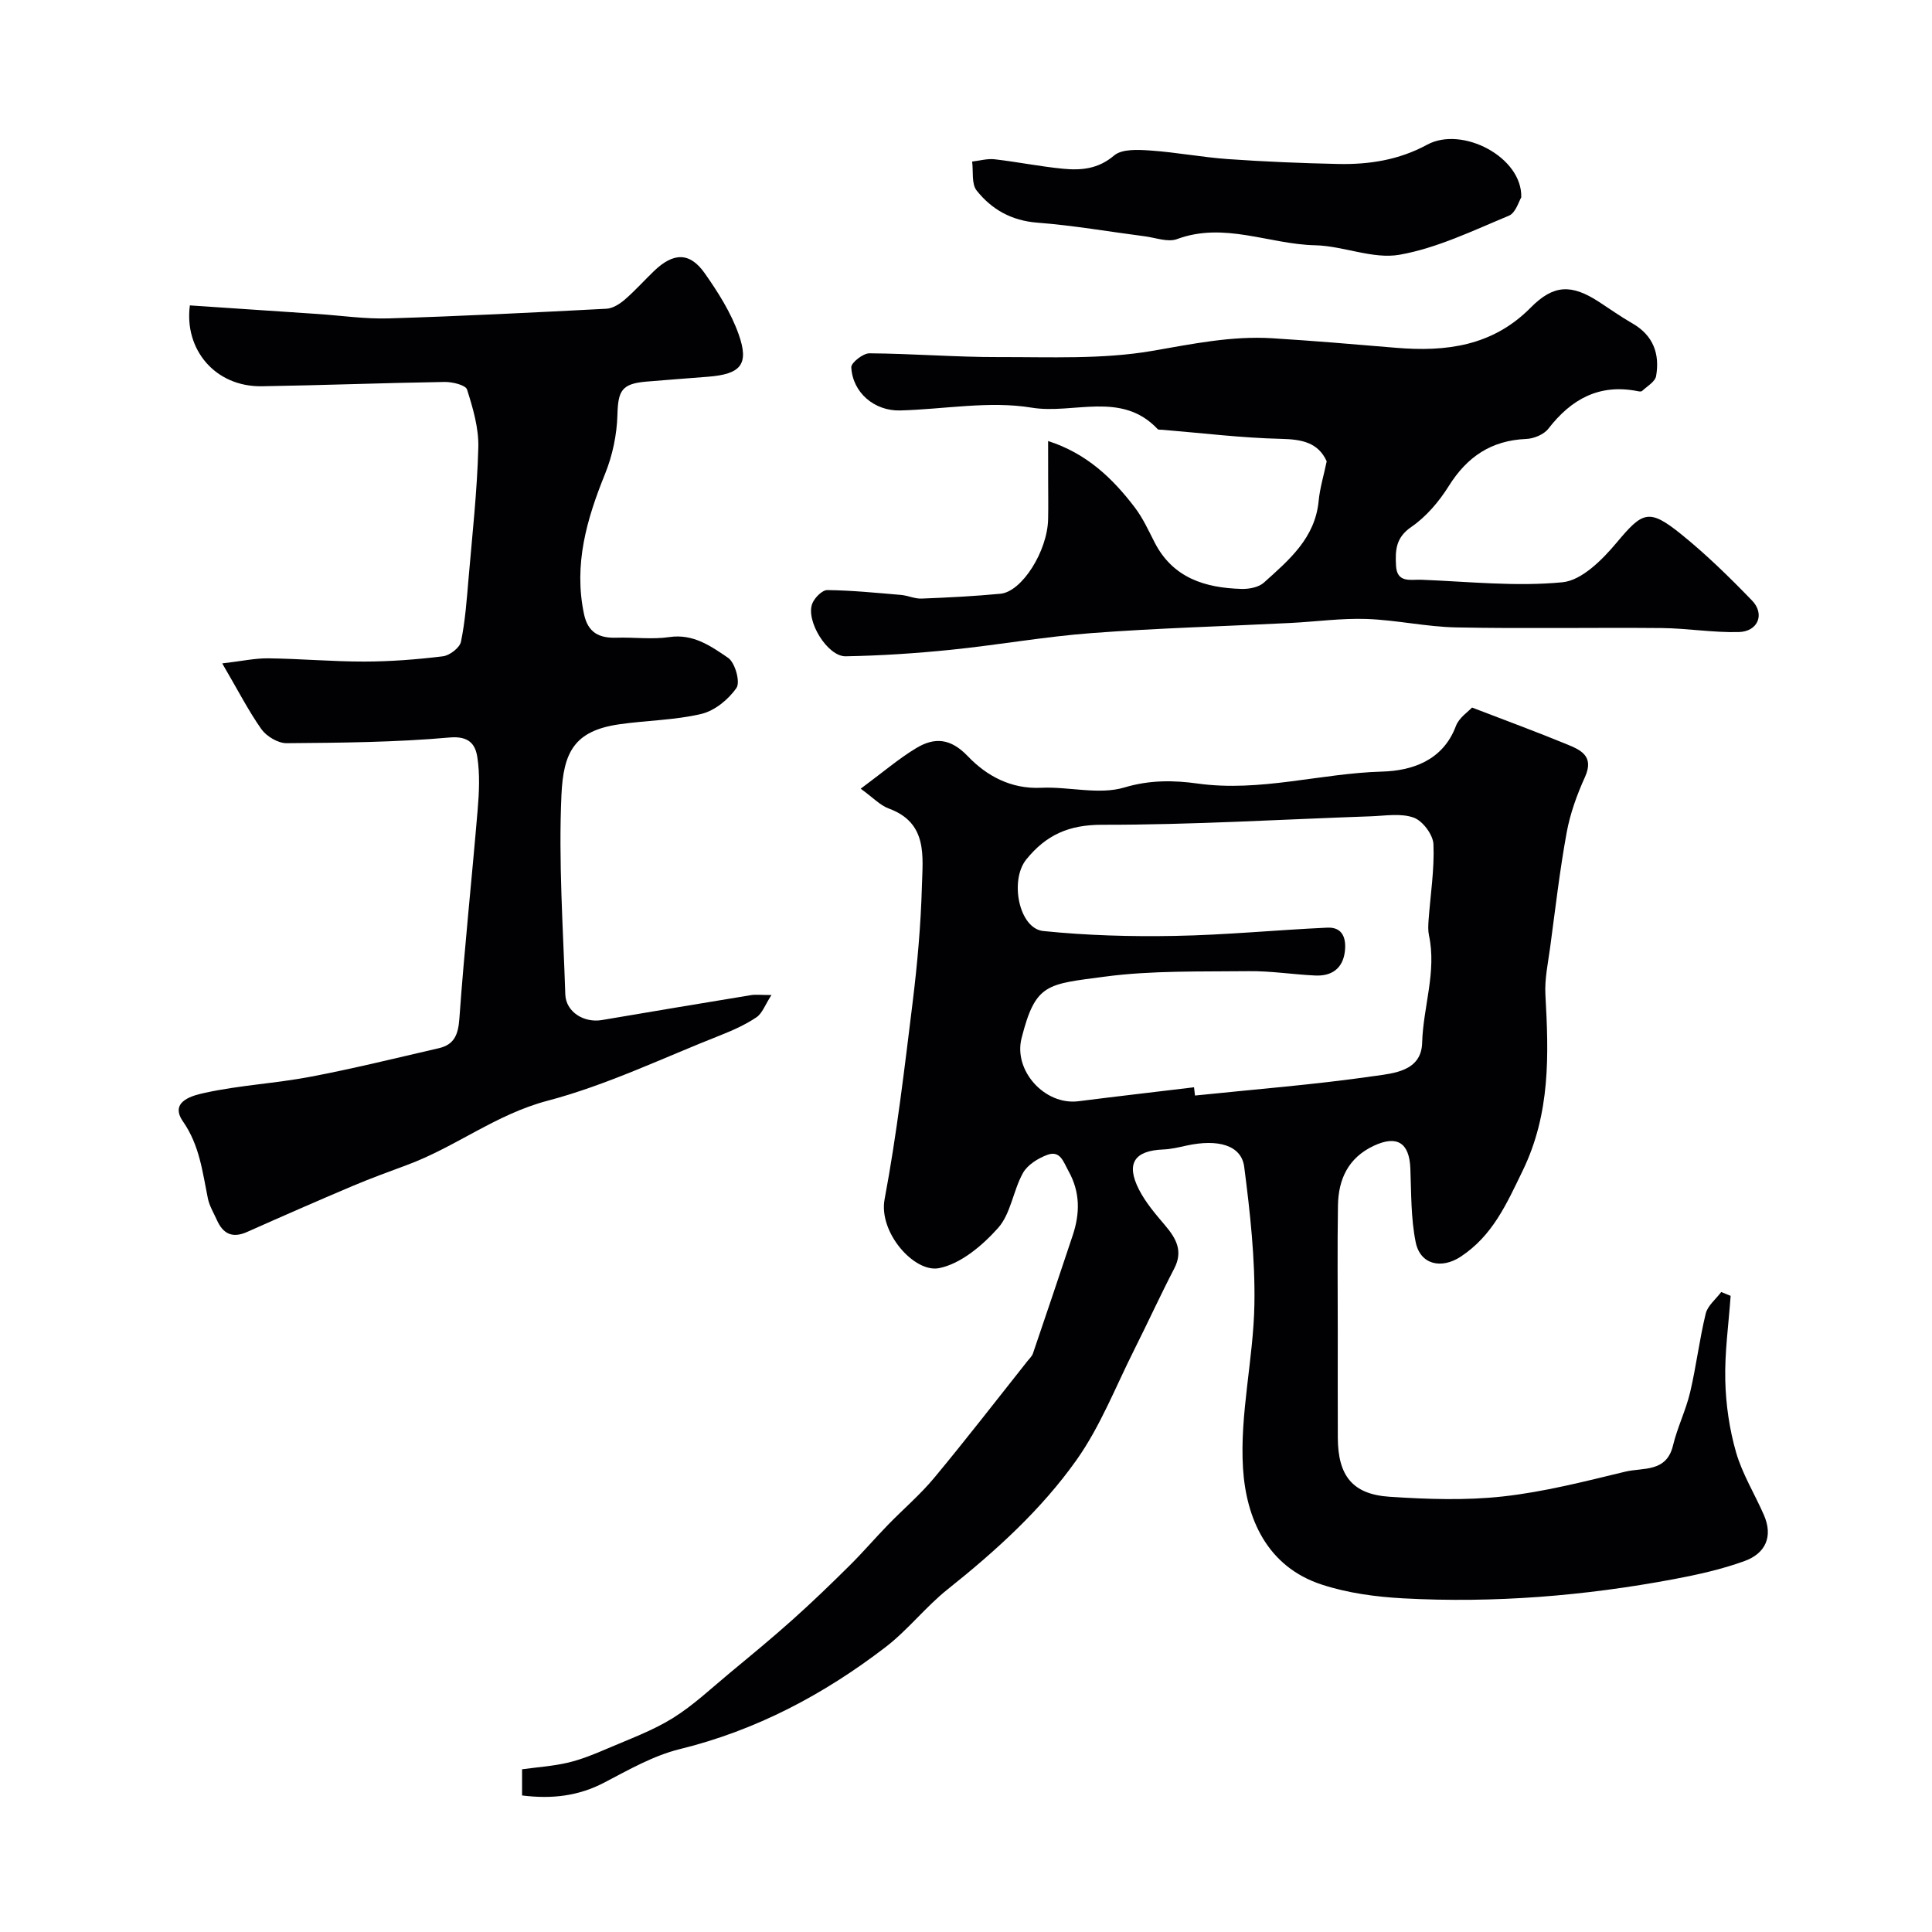
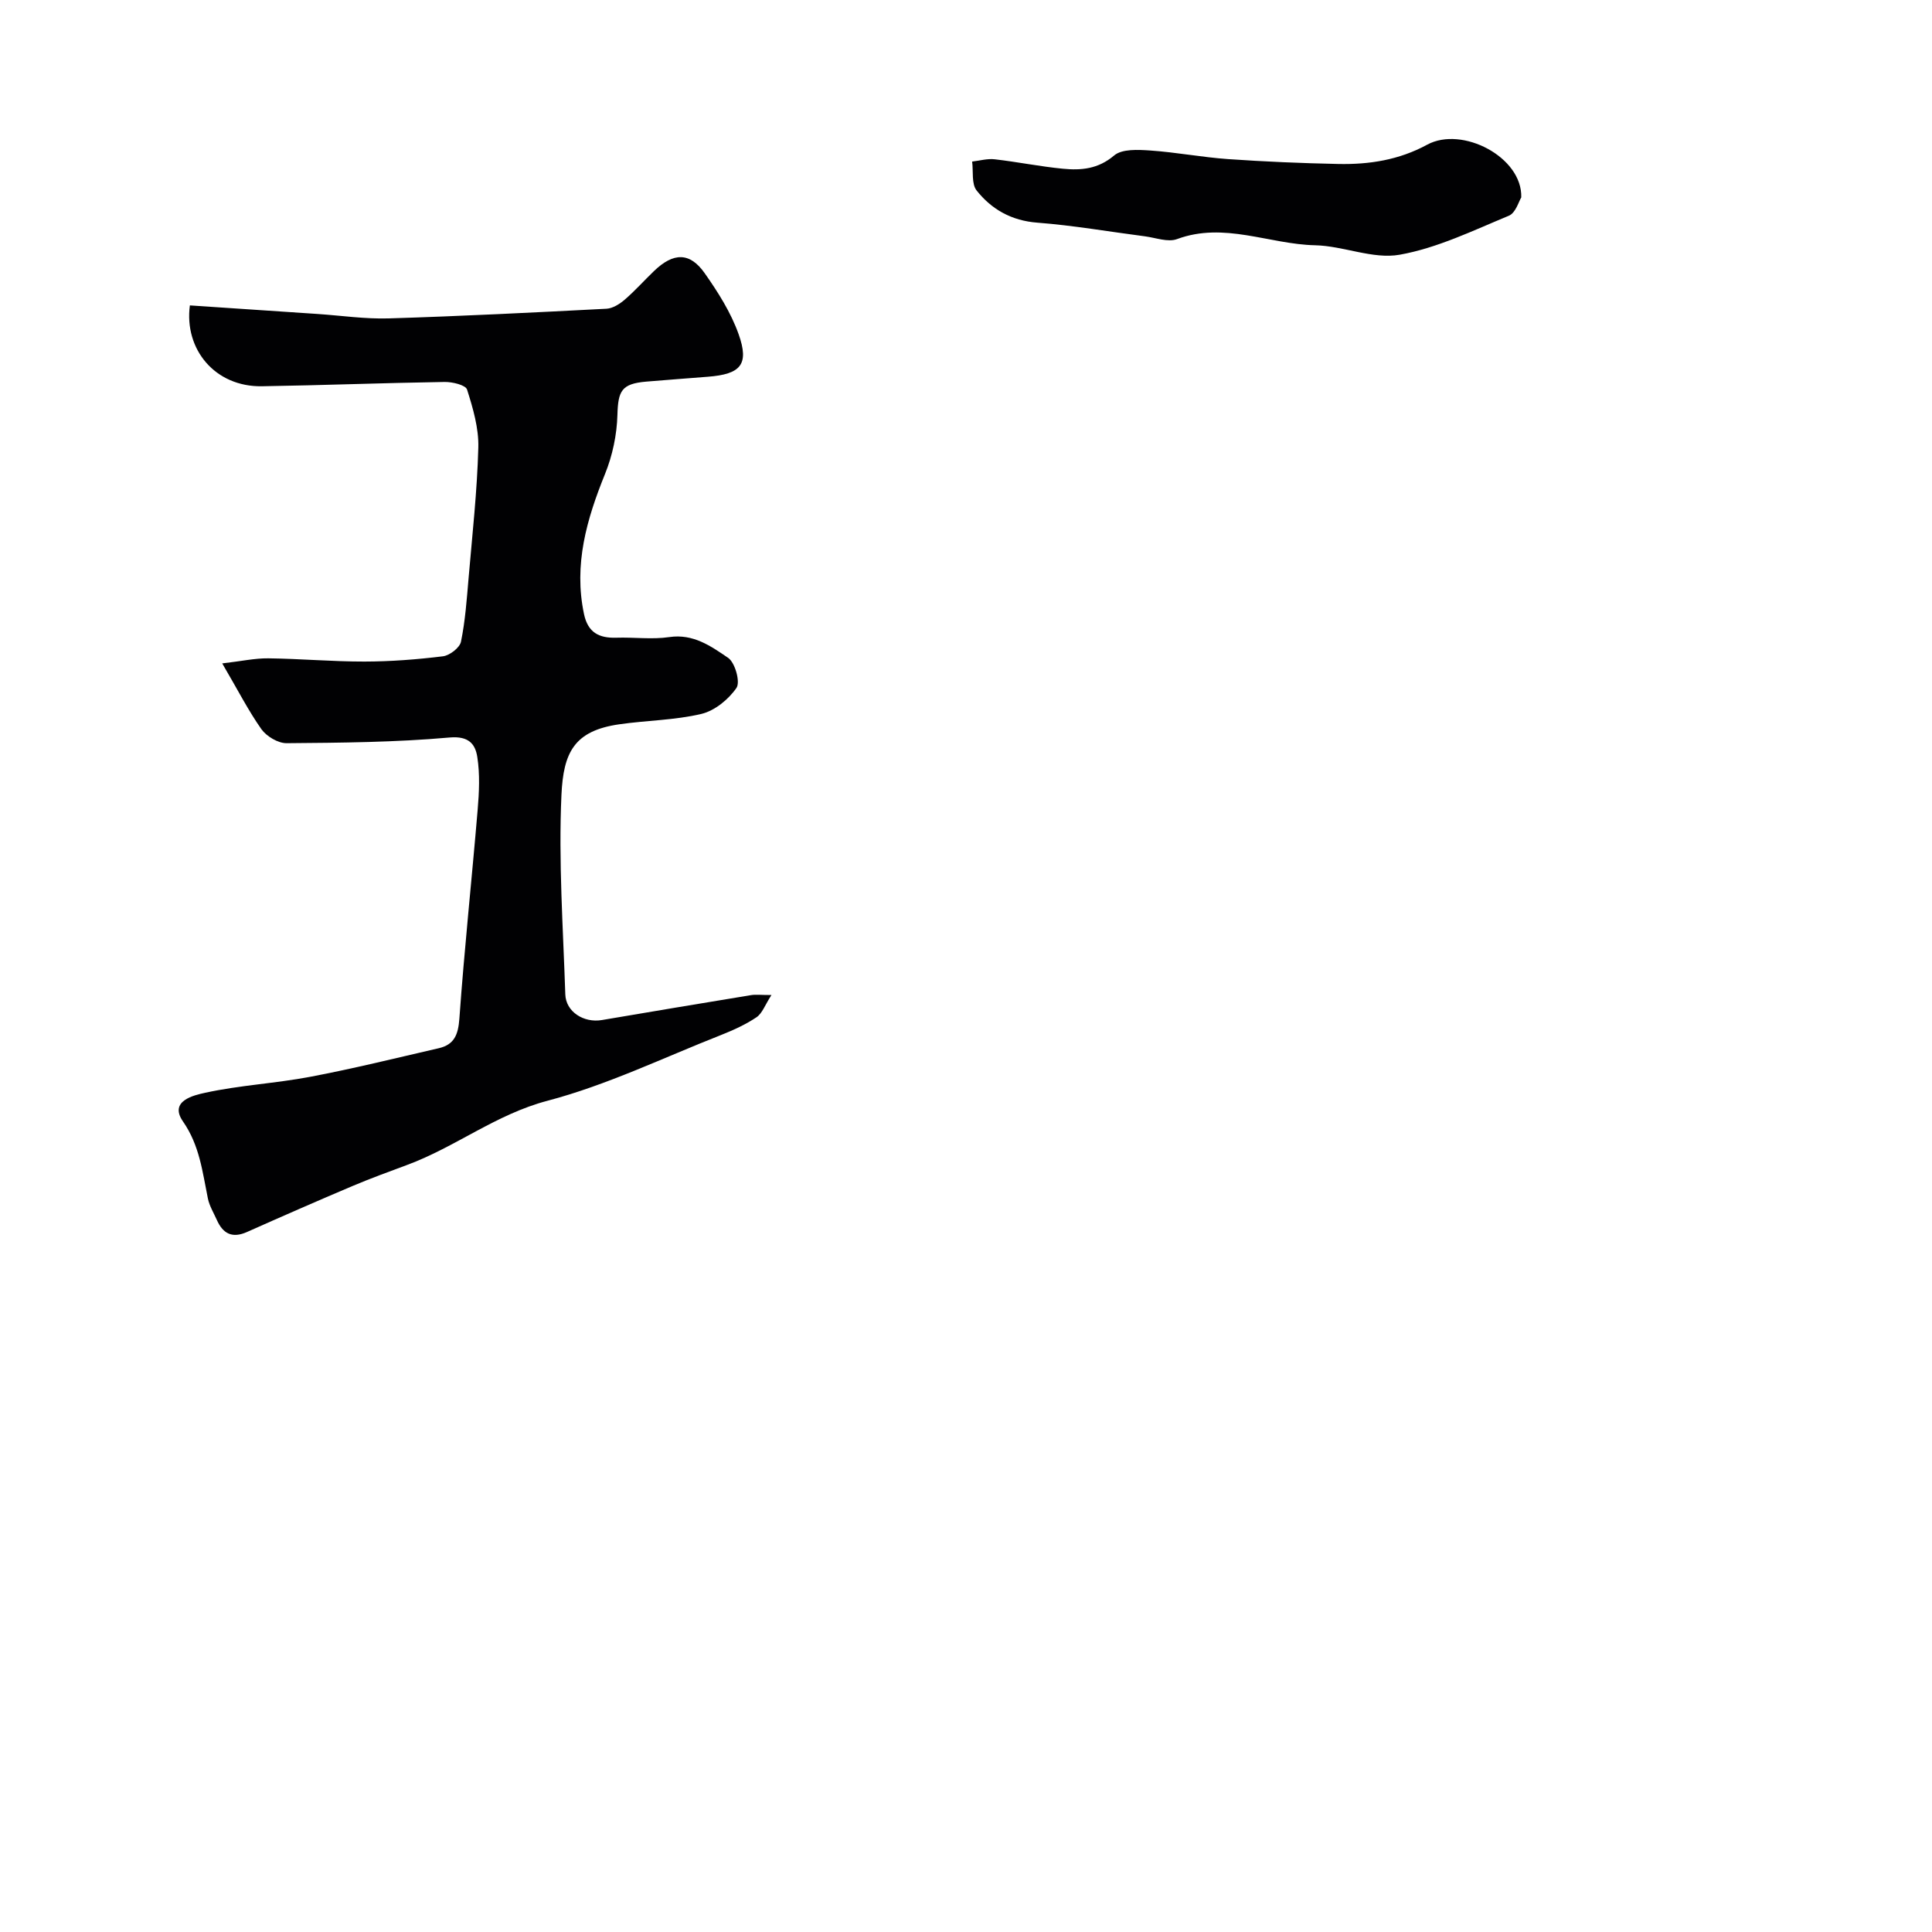
<svg xmlns="http://www.w3.org/2000/svg" enable-background="new 0 0 400 400" viewBox="0 0 400 400">
  <g fill="#010103">
-     <path d="m108.09 371.73c0-1.98 0-3.47 0-5.42 3.2-.44 6.44-.65 9.57-1.39 2.77-.66 5.46-1.77 8.09-2.9 4.58-1.97 9.34-3.69 13.54-6.3 4.28-2.66 8.01-6.21 11.92-9.45 4.36-3.61 8.73-7.21 12.94-10.98 4.05-3.62 7.96-7.4 11.82-11.23 2.7-2.68 5.18-5.58 7.83-8.31 3.18-3.28 6.7-6.27 9.61-9.77 6.59-7.93 12.9-16.1 19.31-24.18.41-.51.94-1 1.14-1.58 2.78-8.15 5.52-16.3 8.24-24.47 1.51-4.54 1.56-8.93-.88-13.3-1.07-1.93-1.71-4.35-4.41-3.34-1.91.71-4.08 2.06-5.02 3.75-2.03 3.64-2.51 8.43-5.15 11.38-3.24 3.63-7.74 7.44-12.24 8.32-5.1.99-12.55-7.39-11.25-14.29 2.53-13.47 4.12-27.12 5.8-40.73.98-7.99 1.7-16.04 1.92-24.08.17-6.17 1.24-13.1-6.85-16.06-1.8-.66-3.25-2.25-5.82-4.11 4.71-3.49 7.92-6.25 11.49-8.4 3.8-2.29 7.11-2.07 10.7 1.69 3.86 4.04 8.9 6.81 15.14 6.52 5.78-.27 12 1.52 17.29-.07 5.26-1.58 10.29-1.48 15.1-.81 12.98 1.81 25.45-2.11 38.21-2.47 6.13-.17 12.6-2.22 15.3-9.44.65-1.73 2.58-2.99 3.34-3.82 6.94 2.67 13.28 5 19.51 7.56 2.88 1.18 5.87 2.41 3.87 6.83-1.66 3.66-3.07 7.56-3.79 11.5-1.44 7.87-2.35 15.83-3.42 23.77-.44 3.26-1.16 6.56-.98 9.8.69 12.45 1.07 24.52-4.71 36.44-3.36 6.92-6.21 13.43-12.84 17.8-3.93 2.58-8.35 1.71-9.31-3.02-1-4.95-.9-10.14-1.1-15.23-.2-5.37-2.77-6.98-7.61-4.7-5.25 2.48-7.29 6.9-7.38 12.33-.14 8.66-.04 17.33-.04 26 0 7.36-.02 14.73.01 22.09.03 7.87 3.03 11.73 10.74 12.23 7.8.51 15.73.79 23.47-.07 8.52-.94 16.94-3.11 25.31-5.13 3.63-.88 8.52.21 9.87-5.39.9-3.75 2.66-7.29 3.55-11.03 1.27-5.39 1.92-10.92 3.23-16.3.4-1.65 2.1-2.99 3.21-4.47.65.26 1.3.53 1.95.79-.41 5.84-1.25 11.69-1.11 17.52.12 5 .86 10.11 2.24 14.9 1.3 4.49 3.86 8.61 5.75 12.94 1.97 4.5.31 7.98-3.98 9.54-4.69 1.71-9.64 2.81-14.56 3.74-18.56 3.49-37.3 5.01-56.16 3.99-5.65-.31-11.46-1.09-16.81-2.84-11.4-3.71-15.69-13.77-16.33-24.12-.69-11.2 2.16-22.57 2.36-33.88.17-9.49-.89-19.06-2.11-28.5-.58-4.48-5.4-5.83-11.98-4.39-1.59.35-3.2.74-4.82.8-5.93.24-7.73 2.89-5 8.27 1.39 2.73 3.47 5.14 5.47 7.5 2.28 2.7 3.71 5.3 1.83 8.9-2.85 5.49-5.42 11.12-8.2 16.65-3.89 7.72-7.06 15.96-12 22.94-7.32 10.33-16.75 18.87-26.7 26.8-4.57 3.64-8.24 8.43-12.87 11.98-12.78 9.8-26.76 17.22-42.6 21.11-5.44 1.34-10.56 4.28-15.6 6.91-5.32 2.79-10.8 3.46-17.04 2.68zm139.12-146.62c.07.57.13 1.14.2 1.71 12.39-1.29 24.83-2.26 37.15-4.04 3.94-.57 9.72-.98 9.88-6.88.21-7.45 3.03-14.71 1.41-22.26-.21-1-.15-2.08-.08-3.11.38-5.25 1.23-10.52 1.01-15.74-.08-1.97-2.23-4.85-4.09-5.51-2.67-.96-5.94-.37-8.94-.27-18.52.64-37.04 1.78-55.56 1.75-6.91-.01-11.6 2.11-15.71 7.18-3.48 4.3-1.54 14.3 3.52 14.82 9.02.92 18.15 1.18 27.22 1.01 10.54-.19 21.05-1.23 31.59-1.71 3.23-.15 3.94 2.29 3.63 4.93-.42 3.52-2.72 5.14-6.13 4.98-4.6-.21-9.2-.96-13.79-.9-9.93.12-19.95-.17-29.75 1.13-12 1.6-14.37 1.31-17.27 12.76-1.7 6.72 4.81 13.91 11.77 13.04 7.98-1.01 15.96-1.93 23.94-2.89z" />
    <path d="m46.01 137.35c3.98-.46 6.76-1.08 9.53-1.05 6.64.08 13.28.68 19.92.67 5.42-.01 10.86-.43 16.24-1.09 1.4-.17 3.48-1.77 3.74-3.02.89-4.33 1.2-8.8 1.58-13.22.77-8.99 1.77-17.97 2.01-26.98.11-4-1.1-8.13-2.33-12-.3-.95-3.05-1.61-4.67-1.58-12.6.2-25.19.69-37.79.89-9.71.16-16.14-7.63-14.93-16.74 8.84.59 17.61 1.18 26.38 1.77 4.93.33 9.88 1.07 14.8.92 15.03-.46 30.06-1.22 45.08-2 1.29-.07 2.71-.97 3.75-1.86 2.14-1.84 4.03-3.97 6.07-5.93 4.03-3.89 7.43-3.96 10.52.45 2.76 3.92 5.42 8.13 7.01 12.6 2.24 6.29.45 8.29-6.35 8.82-4.26.34-8.52.65-12.78 1.01-5.11.44-5.82 1.91-5.96 6.88-.11 4.12-1.02 8.43-2.57 12.25-3.8 9.38-6.51 18.74-4.35 28.99.81 3.84 3.11 5.01 6.7 4.9 3.66-.12 7.39.4 10.98-.13 4.96-.73 8.63 1.9 12.16 4.3 1.44.98 2.56 5.01 1.73 6.22-1.64 2.39-4.51 4.73-7.27 5.39-5.53 1.31-11.35 1.33-17.01 2.15-9.32 1.34-11.56 5.81-11.96 14.65-.62 13.72.35 27.52.8 41.27.12 3.6 3.82 5.95 7.58 5.31 10.29-1.75 20.58-3.47 30.88-5.16.96-.16 1.98-.02 4.22-.02-1.33 2.06-1.9 3.79-3.09 4.6-2.26 1.52-4.81 2.67-7.35 3.68-11.94 4.7-23.63 10.37-35.96 13.62-10.65 2.81-19.03 9.58-29.01 13.27-3.79 1.41-7.59 2.79-11.32 4.37-7.32 3.1-14.6 6.29-21.85 9.52-3.03 1.35-4.96.38-6.23-2.46-.66-1.48-1.55-2.92-1.87-4.48-1.13-5.51-1.7-10.97-5.16-15.95-2.98-4.29 2.38-5.45 4.58-5.93 7.15-1.57 14.56-1.94 21.77-3.31 8.93-1.69 17.76-3.88 26.62-5.92 3.21-.74 4.02-2.82 4.26-6.14 1.03-14.41 2.57-28.78 3.78-43.18.31-3.64.49-7.39-.07-10.97-.41-2.62-1.71-4.39-5.72-4.04-11.21 1-22.5 1.09-33.77 1.18-1.77.01-4.14-1.41-5.21-2.9-2.7-3.83-4.85-8.06-8.11-13.62z" />
-     <path d="m217 91.31c7.95 2.55 13.35 7.7 17.96 13.77 1.66 2.18 2.83 4.76 4.09 7.22 3.79 7.38 10.46 9.42 18.01 9.63 1.55.04 3.53-.33 4.61-1.3 5.16-4.65 10.6-9.18 11.34-16.9.26-2.71 1.08-5.37 1.67-8.22-1.77-3.9-5.13-4.55-9.44-4.65-8.21-.19-16.4-1.21-24.6-1.88-.33-.03-.79.04-.97-.15-7.5-7.97-17.42-3-26.08-4.43-8.8-1.45-18.12.34-27.22.58-5.34.14-9.84-3.69-10.12-8.93-.05-.95 2.44-2.91 3.75-2.9 8.93.06 17.87.8 26.8.78 10.6-.03 21.39.5 31.74-1.28 8.3-1.43 16.42-3.14 24.85-2.62 8.53.53 17.05 1.25 25.57 1.97 10.42.88 20.07-.33 27.96-8.32 4.75-4.81 8.46-4.85 14.07-1.22 2.33 1.51 4.59 3.13 6.99 4.5 4.32 2.48 5.69 6.31 4.9 10.9-.2 1.17-1.86 2.11-2.91 3.09-.18.17-.66.09-.98.02-7.89-1.54-13.68 1.66-18.41 7.78-.93 1.21-3.01 2.07-4.6 2.13-7.22.31-12.22 3.67-16.02 9.74-2.02 3.22-4.68 6.37-7.78 8.49-3.24 2.22-3.31 4.87-3.15 7.99.18 3.71 3.11 2.84 5.23 2.93 9.76.38 19.6 1.46 29.24.52 4-.39 8.24-4.66 11.18-8.17 5.4-6.45 6.67-7.2 13.41-1.76 5.19 4.19 10 8.9 14.64 13.7 2.73 2.82 1.25 6.44-2.74 6.54-5.31.14-10.65-.78-15.98-.83-14.16-.13-28.33.15-42.48-.13-6.21-.12-12.38-1.53-18.6-1.75-5.25-.18-10.52.57-15.79.83-13.7.69-27.41 1.06-41.08 2.09-9.78.73-19.49 2.48-29.26 3.47-7.21.73-14.47 1.21-21.71 1.34-3.78.07-8.35-7.43-6.9-10.96.49-1.19 2.05-2.77 3.11-2.75 5.07.06 10.15.57 15.21 1 1.44.12 2.87.82 4.29.76 5.45-.21 10.9-.49 16.32-1 4.46-.41 9.74-8.82 9.88-15.42.06-2.66.01-5.33.01-8-.01-2.47-.01-4.97-.01-8.2z" />
    <path d="m314.96 40.87c-.48.75-1.14 3.2-2.56 3.79-7.41 3.07-14.84 6.7-22.63 8.08-5.53.98-11.62-1.83-17.49-1.96-9.52-.21-18.81-4.9-28.58-1.28-1.89.7-4.42-.28-6.64-.57-7.43-.96-14.83-2.26-22.29-2.83-5.35-.41-9.46-2.74-12.57-6.66-1.09-1.37-.66-3.96-.93-5.99 1.56-.18 3.16-.65 4.68-.47 4.7.54 9.36 1.49 14.07 1.95 3.79.37 7.32.09 10.65-2.74 1.64-1.39 4.97-1.2 7.49-1.03 5.38.37 10.71 1.4 16.09 1.78 7.6.53 15.22.85 22.83 1.01 6.41.13 12.56-.82 18.41-4 7.24-3.92 19.73 2.58 19.47 10.92z" />
  </g>
</svg>